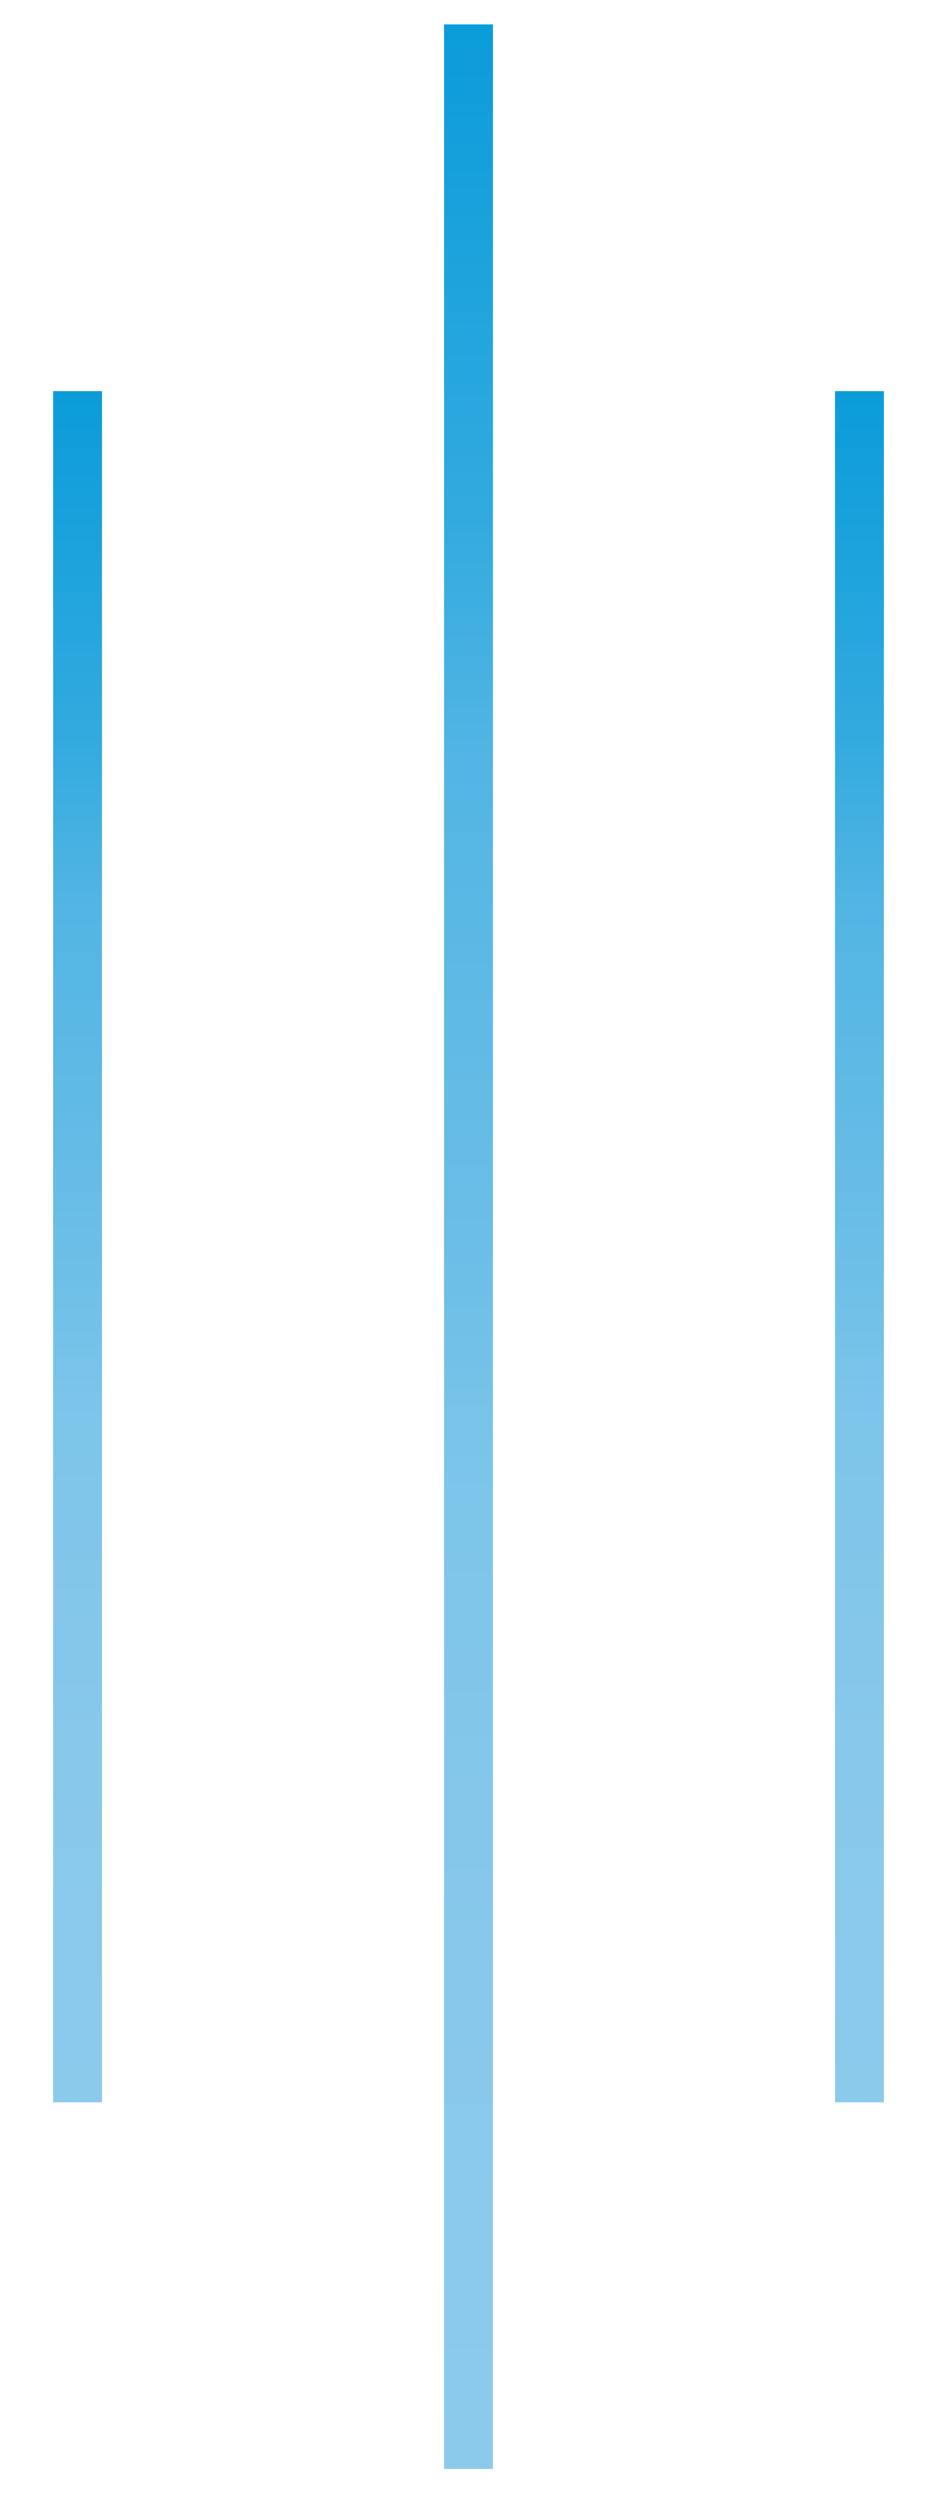
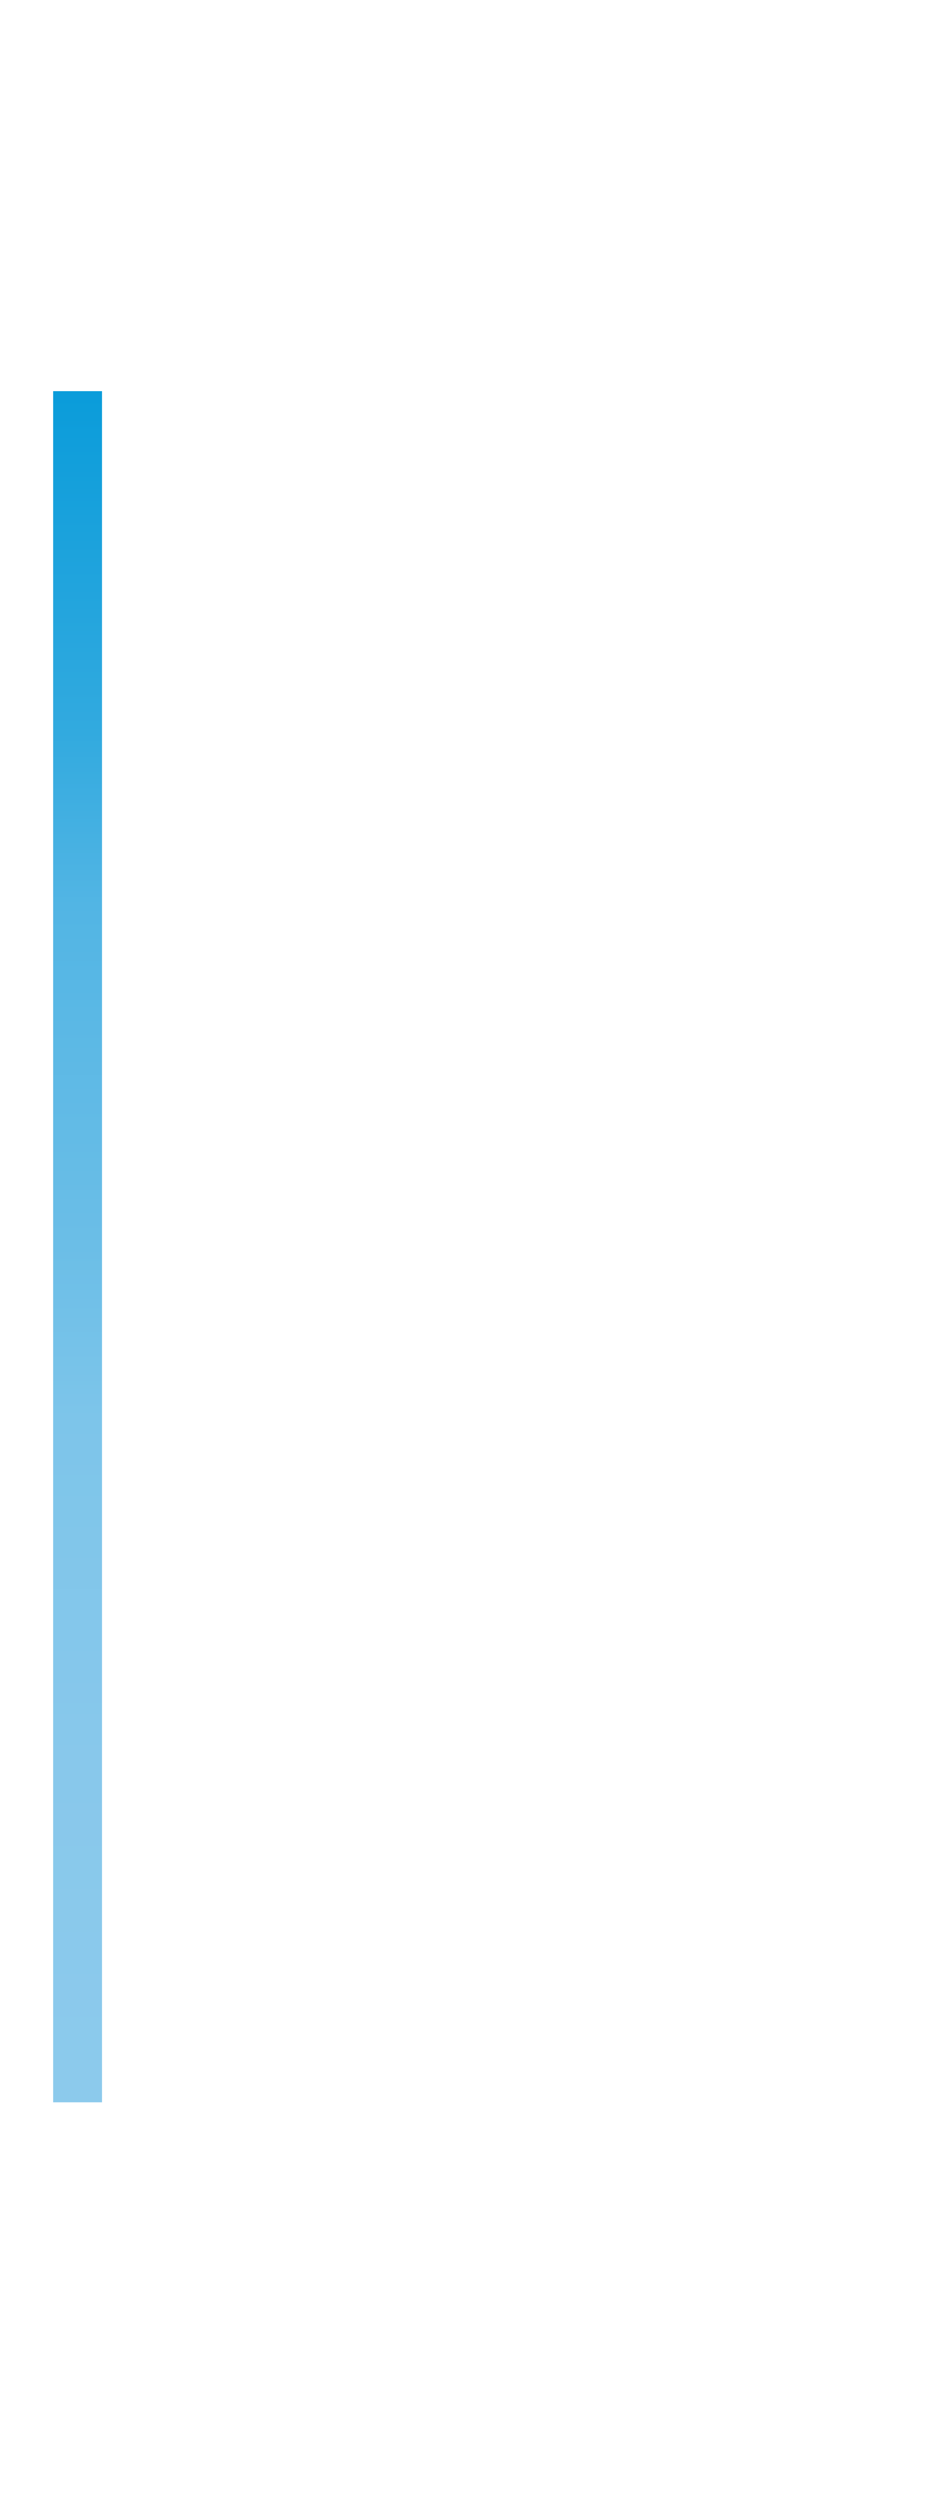
<svg xmlns="http://www.w3.org/2000/svg" width="24" height="64" viewBox="0 0 24 64" fill="none">
  <g id="Graphic">
    <line id="Line 328" x1="1.987" y1="10.014" x2="1.987" y2="53.822" stroke="url(#paint0_linear_6792_16414)" stroke-width="1.252" />
-     <line id="Line 326" x1="12" y1="0.625" x2="12" y2="63.208" stroke="url(#paint1_linear_6792_16414)" stroke-width="1.252" />
-     <line id="Line 327" x1="22.014" y1="10.014" x2="22.014" y2="53.822" stroke="url(#paint2_linear_6792_16414)" stroke-width="1.252" />
  </g>
  <defs>
    <linearGradient id="paint0_linear_6792_16414" x1="0.861" y1="10.014" x2="0.861" y2="53.822" gradientUnits="userSpaceOnUse">
      <stop stop-color="#0A9CDA" />
      <stop offset="0.2" stop-color="#32AADF" />
      <stop offset="0.3" stop-color="#52B5E4" />
      <stop offset="0.5" stop-color="#6BBEE7" />
      <stop offset="0.6" stop-color="#7DC5EA" />
      <stop offset="0.8" stop-color="#88C8EB" />
      <stop offset="1" stop-color="#8CCAEC" />
    </linearGradient>
    <linearGradient id="paint1_linear_6792_16414" x1="10.874" y1="0.625" x2="10.874" y2="63.208" gradientUnits="userSpaceOnUse">
      <stop stop-color="#0A9CDA" />
      <stop offset="0.2" stop-color="#32AADF" />
      <stop offset="0.3" stop-color="#52B5E4" />
      <stop offset="0.5" stop-color="#6BBEE7" />
      <stop offset="0.6" stop-color="#7DC5EA" />
      <stop offset="0.8" stop-color="#88C8EB" />
      <stop offset="1" stop-color="#8CCAEC" />
    </linearGradient>
    <linearGradient id="paint2_linear_6792_16414" x1="20.888" y1="10.014" x2="20.888" y2="53.822" gradientUnits="userSpaceOnUse">
      <stop stop-color="#0A9CDA" />
      <stop offset="0.2" stop-color="#32AADF" />
      <stop offset="0.3" stop-color="#52B5E4" />
      <stop offset="0.5" stop-color="#6BBEE7" />
      <stop offset="0.6" stop-color="#7DC5EA" />
      <stop offset="0.8" stop-color="#88C8EB" />
      <stop offset="1" stop-color="#8CCAEC" />
    </linearGradient>
  </defs>
</svg>